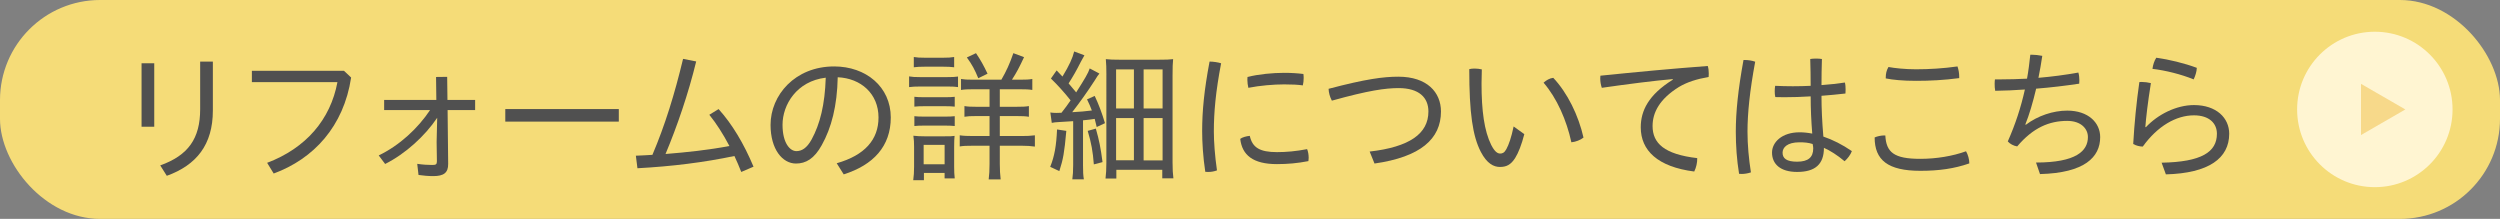
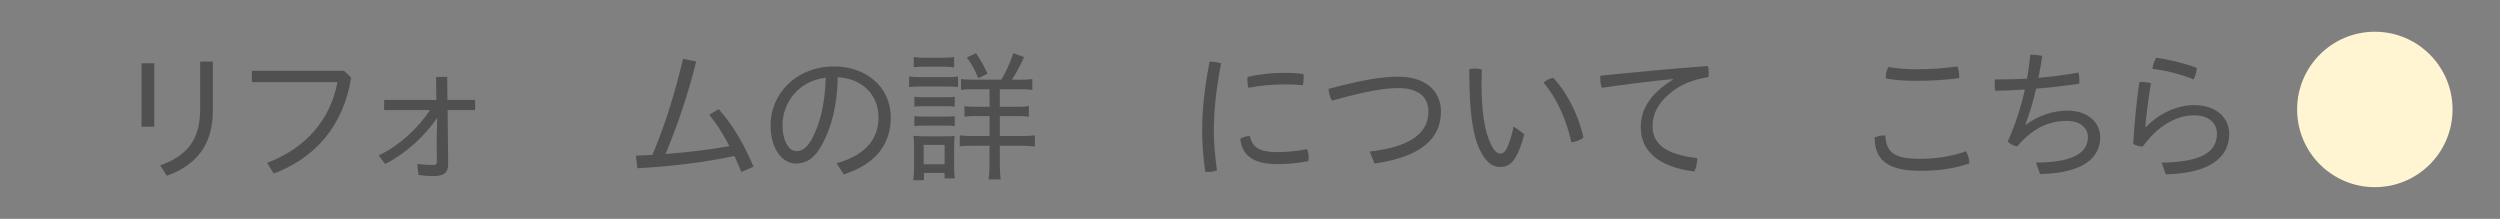
<svg xmlns="http://www.w3.org/2000/svg" id="b" width="254.965" height="22.324" viewBox="0 0 254.965 22.324">
  <rect x="0" y="0" width="254.965" height="22.324" fill="#808080" stroke="none" />
  <defs>
    <style>.d{fill:#f5d278;opacity:.8;}.d,.e,.f,.g{stroke-width:0px;}.e{fill:#505050;}.f{fill:#fff5d2;}.g{fill:#f5dc78;}</style>
  </defs>
  <g id="c">
-     <rect class="g" x="0" y="0" width="254.965" height="22.324" rx="10.211" ry="10.211" />
    <path class="e" d="m14.437,6.454h1.294v6.472h-1.294v-6.472Zm7.272-.174v4.989c0,3.491-1.673,5.571-4.698,6.661l-.669-1.062c2.85-1.018,4.072-2.734,4.072-5.73v-4.858h1.294Z" />
    <path class="e" d="m35.81,7.909c-.756,4.989-3.825,8.29-7.897,9.788l-.669-1.091c3.956-1.498,6.458-4.407,7.17-8.232h-8.726v-1.15h9.396l.727.684Z" />
    <path class="e" d="m39.177,11.225v-1.032h5.323l-.029-2.342,1.135-.014.029,2.357h2.821v1.032h-2.807l.058,5.484c.015.931-.48,1.25-1.513,1.25-.538,0-.989-.044-1.512-.117l-.131-1.134c.582.087,1.062.116,1.542.116.378,0,.465-.072.465-.392l-.029-1.935.058-2.486c-1.251,1.862-3.229,3.665-5.309,4.712l-.655-.873c2.123-1.018,4-2.763,5.236-4.625h-4.684Z" />
-     <path class="e" d="m63.11,11.123v1.28h-11.577v-1.28h11.577Z" />
    <path class="e" d="m75.597,17.537c-.218-.553-.451-1.105-.698-1.628-3.098.654-6.385,1.062-9.89,1.25l-.16-1.28c.567-.029,1.134-.044,1.687-.087,1.294-3.04,2.269-6.211,3.127-9.788l1.338.262c-.8,3.286-1.949,6.632-3.127,9.439,2.182-.174,4.363-.408,6.516-.814-.64-1.222-1.353-2.327-2.051-3.186l.946-.581c1.382,1.527,2.574,3.52,3.563,5.875l-1.251.538Z" />
    <path class="e" d="m85.334,16.649c2.866-.814,4.262-2.414,4.262-4.668,0-2.43-1.803-4-4.16-4.102-.058,2.923-.64,5.163-1.629,6.924-.771,1.396-1.629,1.876-2.632,1.876-1.367,0-2.589-1.44-2.589-3.941,0-3.026,2.487-5.963,6.487-5.963,3.243,0,5.774,2.08,5.774,5.207,0,2.938-1.774,4.843-4.8,5.803l-.713-1.135Zm-1.12-8.726c-2.967.349-4.407,2.763-4.407,4.799,0,1.891.771,2.691,1.411,2.691.538,0,1.062-.291,1.556-1.192.858-1.571,1.353-3.549,1.44-6.298Z" />
    <path class="e" d="m92.715,7.792c.335.058.596.073,1.149.073h2.691c.582,0,.844-.015,1.149-.059v1.077c-.306-.044-.509-.059-1.047-.059h-2.793c-.509,0-.8.015-1.149.059v-1.091Zm.422,10.588c.058-.422.087-.828.087-1.382v-1.992c0-.45-.015-.8-.072-1.163.392.044.712.058,1.134.058h2.037c.596,0,.771,0,1.032-.044-.029.32-.044.582-.044,1.091v2.094c0,.422.015.786.058,1.15h-1.033v-.553h-2.109v.741h-1.091Zm.058-12.566c.364.058.582.073,1.12.073h1.876c.524,0,.756-.015,1.12-.073v1.047c-.335-.044-.655-.059-1.12-.059h-1.876c-.48,0-.756.015-1.12.059v-1.047Zm.058,4.058c.291.029.509.044,1.004.044h2.138c.48,0,.669-.014.974-.044v1.004c-.335-.029-.509-.044-.974-.044h-2.138c-.495,0-.655.014-1.004.044v-1.004Zm0,1.978c.32.028.48.044,1.004.044h2.123c.509,0,.669-.015.989-.044v1.003c-.305-.028-.538-.044-.989-.044h-2.138c-.451,0-.683.015-.989.044v-1.003Zm.946,4.902h2.138v-1.978h-2.138v1.978Zm7.927-8.625c.494-.844.873-1.673,1.222-2.705l1.091.407c-.48,1.033-.771,1.586-1.236,2.299h.814c.64,0,.916-.015,1.265-.073v1.12c-.335-.059-.669-.073-1.338-.073h-1.978v1.789h1.658c.655,0,.989-.014,1.309-.073v1.091c-.349-.058-.698-.073-1.294-.073h-1.673v2.037h2.196c.538,0,.96-.015,1.382-.073v1.149c-.407-.058-.8-.087-1.353-.087h-2.225v1.832c0,.626.029,1.12.087,1.6h-1.221c.058-.422.087-.96.087-1.6v-1.832h-1.673c-.684,0-1.004.014-1.367.073v-1.135c.407.058.8.073,1.382.073h1.658v-2.037h-1.324c-.655,0-.887.015-1.236.073v-1.091c.335.059.655.073,1.236.073h1.324v-1.789h-1.615c-.61,0-.945.014-1.294.073v-1.12c.364.058.611.073,1.222.073h2.894Zm-2.356-.146c-.349-.858-.625-1.381-1.164-2.123l.931-.436c.48.713.771,1.236,1.178,2.094l-.946.465Z" />
-     <path class="e" d="m108.75,13.348c-.204,2.254-.32,2.88-.713,4.102l-.931-.436c.437-1.077.626-2.153.698-3.811l.946.145Zm-1.629-1.876c.218.028.349.044.596.044.146,0,.218,0,.538-.015.422-.537.597-.771.931-1.264-.567-.728-1.382-1.629-2.007-2.226l.582-.829c.306.32.364.393.596.626.698-1.149,1.033-1.891,1.193-2.559l1.047.392c-.116.204-.174.32-.378.683-.436.873-.756,1.426-1.236,2.182.349.407.465.537.771.916.873-1.367,1.237-1.977,1.382-2.443l.989.523c-.146.174-.247.32-.465.683-.742,1.149-1.542,2.269-2.312,3.258.844-.044,1.28-.087,2.007-.174-.16-.436-.247-.61-.494-1.135l.785-.349c.422.901.727,1.716,1.047,2.778l-.844.392c-.102-.436-.131-.568-.203-.829-.465.073-.611.087-1.193.146v4.581c0,.654.015,1.018.087,1.44h-1.178c.058-.436.087-.814.087-1.454v-4.48c-.451.028-1.062.072-1.411.087-.364.014-.567.044-.771.087l-.146-1.062Zm4.639,1.644c.349,1.222.495,1.977.683,3.417l-.887.233c-.101-1.323-.262-2.21-.625-3.418l.829-.232Zm1.076-5.484c0-.683-.015-1.163-.058-1.6.393.044.756.059,1.483.059h3.84c.844,0,1.178-.015,1.541-.059-.044.408-.058.873-.058,1.673v8.857c0,.727.028,1.164.087,1.629h-1.135v-.873h-4.684v.887h-1.105c.058-.436.087-.96.087-1.6V7.632Zm.989,3.432h1.818v-3.985h-1.818v3.985Zm0,5.28h1.818v-4.305h-1.818v4.305Zm2.807-5.28h1.935v-3.985h-1.935v3.985Zm0,5.294h1.935v-4.32h-1.935v4.32Z" />
    <path class="e" d="m124.537,6.454c-.553,2.895-.741,4.975-.741,6.953,0,1.018.101,2.486.319,3.97-.276.102-.567.16-.887.16-.101,0-.203,0-.305-.014-.232-1.513-.319-3.026-.319-4.145,0-2.065.203-4.175.755-7.098.364,0,.873.073,1.178.174Zm8.93,9.643c0,.117-.014.233-.028.335-1.12.218-2.109.305-3.214.305-2.43,0-3.549-.916-3.739-2.575.204-.159.626-.276.974-.305.263,1.192,1.018,1.658,2.778,1.658.945,0,1.935-.087,3.069-.305.101.233.159.568.159.887Zm-2.53-8.669c.755,0,1.41.044,1.992.117.014.117.028.247.028.392,0,.262-.028.553-.087.771-.523-.072-1.105-.101-1.905-.101-1.062,0-2.472.117-3.65.349-.058-.262-.101-.537-.101-.814,0-.101,0-.189.014-.291,1.135-.291,2.603-.422,3.709-.422Z" />
    <path class="e" d="m139.686,15.457c4.058-.465,5.992-1.818,5.992-4.087,0-1.41-.945-2.385-3.039-2.385-1.338,0-3.04.233-6.807,1.28-.204-.378-.32-.8-.335-1.207,3.795-1.004,5.613-1.236,7.112-1.236,2.938,0,4.349,1.599,4.349,3.548,0,2.808-2.095,4.64-6.778,5.309l-.494-1.222Z" />
    <path class="e" d="m155.458,13.682c-.277,1.077-.596,1.891-.931,2.428-.451.713-.917.917-1.556.917-.626,0-1.323-.335-1.949-1.541-.828-1.6-1.178-3.941-1.178-8.436.174-.044.364-.058.553-.058.247,0,.481.029.728.087-.015.582-.029,1.047-.029,1.44,0,2.778.276,4.829.989,6.268.349.669.626.873.917.873.218,0,.422-.073.626-.451.247-.45.509-1.192.741-2.312l1.091.785Zm2.953-5.745c1.454,1.542,2.575,3.84,3.084,6.094-.306.247-.786.437-1.237.481-.48-2.226-1.468-4.495-2.836-6.08.277-.247.611-.451.99-.495Z" />
    <path class="e" d="m170.592,8.068c-1.745.146-4.494.495-7.229.887-.101-.291-.16-.625-.16-.945,0-.101,0-.189.015-.291,3.723-.378,7.243-.713,10.951-.989.073.232.102.509.102.771,0,.117,0,.232-.015.349-1.236.218-2.195.524-3.025,1.018-1.992,1.237-2.691,2.618-2.691,3.985,0,1.746,1.178,2.881,4.553,3.273.014.45-.101.959-.305,1.367-3.739-.48-5.454-2.153-5.454-4.508,0-1.687.785-3.317,3.272-4.858l-.014-.059Z" />
-     <path class="e" d="m177.929,6.119c.378,0,.756.059,1.076.174-.553,2.968-.785,5.266-.785,7.142,0,1.324.131,2.764.349,4.145-.291.102-.64.16-.945.16-.087,0-.174,0-.263-.014-.232-1.411-.334-2.88-.334-4.291,0-2.007.232-4.29.785-7.316h.117Zm6.734,3.709c-.901.058-1.789.087-2.676.087-.32,0-.626,0-.931-.014-.044-.19-.059-.393-.059-.596,0-.19.015-.378.044-.553.597.028,1.208.044,1.804.044.611,0,1.222-.015,1.818-.044,0-.917-.014-1.818-.044-2.735.174-.029.378-.044.596-.044.204,0,.422.014.596.044-.028.873-.044,1.789-.044,2.662.814-.059,1.614-.146,2.386-.262.058.218.072.465.072.712,0,.146,0,.277-.014.408-.786.087-1.614.174-2.444.233,0,1.337.059,2.559.19,4.159.945.319,1.934.814,2.908,1.483-.145.378-.407.727-.741,1.032-.742-.625-1.483-1.09-2.109-1.367,0,1.687-.901,2.458-2.735,2.458-1.701,0-2.559-.8-2.559-1.978,0-1.032.989-2.064,2.807-2.064.408,0,.844.044,1.295.131-.102-1.265-.16-2.531-.16-3.796Zm-1.135,4.684c-1.25,0-1.731.523-1.731,1.062,0,.581.408.916,1.483.916,1.12,0,1.644-.436,1.644-1.353,0-.101-.014-.218-.058-.45-.436-.146-.887-.174-1.338-.174Z" />
    <path class="e" d="m200.844,16.665c-1.541.537-3.098.755-4.989.755-3.316,0-4.668-1.09-4.668-3.403.262-.117.654-.204.974-.204h.116c.088,1.717.873,2.386,3.564,2.386,1.644,0,3.302-.277,4.668-.772.204.35.335.844.335,1.237Zm-5.425-8.421c-1.338,0-2.4-.102-3.098-.247v-.102c0-.363.072-.727.276-1.062.64.117,1.687.233,2.807.233,1.368,0,2.793-.087,4.232-.291.102.291.175.669.175,1.018v.174c-1.556.204-2.968.277-4.393.277Z" />
    <path class="e" d="m207.644,16.576c4.086,0,5.294-1.177,5.294-2.603,0-.814-.669-1.644-2.109-1.644-1.847,0-3.49.699-5.105,2.604-.363-.059-.727-.247-.959-.509.771-1.731,1.337-3.462,1.745-5.295-1.004.073-2.022.117-3.026.132-.044-.219-.058-.465-.058-.713,0-.16.014-.32.029-.451h.553c.901,0,1.818-.029,2.72-.073.146-.8.247-1.614.335-2.443h.145c.35,0,.699.044,1.077.116-.117.786-.247,1.527-.392,2.24,1.353-.116,2.705-.291,4.072-.537.073.246.101.523.101.785,0,.117,0,.233-.014.349-1.469.219-2.923.393-4.393.509-.335,1.411-.698,2.648-1.105,3.651l.058.028c1.208-.916,2.778-1.44,4.218-1.44,2.138,0,3.359,1.222,3.359,2.705,0,2.036-1.585,3.651-6.138,3.767l-.407-1.178Z" />
    <path class="e" d="m220.451,16.592c4.058-.073,5.643-1.077,5.643-2.953,0-1.062-.785-1.876-2.341-1.876-1.818,0-3.709,1.09-5.221,3.185-.291,0-.669-.087-.975-.262.117-2.109.335-4.276.626-6.312.073-.015.16-.015.247-.015.305,0,.626.044.931.117-.319,1.992-.495,3.52-.567,4.48l.058.014c1.208-1.294,3.098-2.254,4.902-2.254,2.283,0,3.593,1.309,3.593,2.923,0,2.502-2.08,4.029-6.458,4.145l-.436-1.192Zm3.593-9.672c-.015.393-.146.8-.32,1.178-1.28-.523-2.865-.917-4.203-1.076.044-.378.189-.844.392-1.135,1.265.174,2.851.553,4.131,1.032Z" />
    <circle class="f" cx="242.2" cy="11.162" r="7.926" />
-     <polygon class="d" points="245.311 11.162 240.789 8.551 240.789 13.773 245.311 11.162" />
  </g>
</svg>